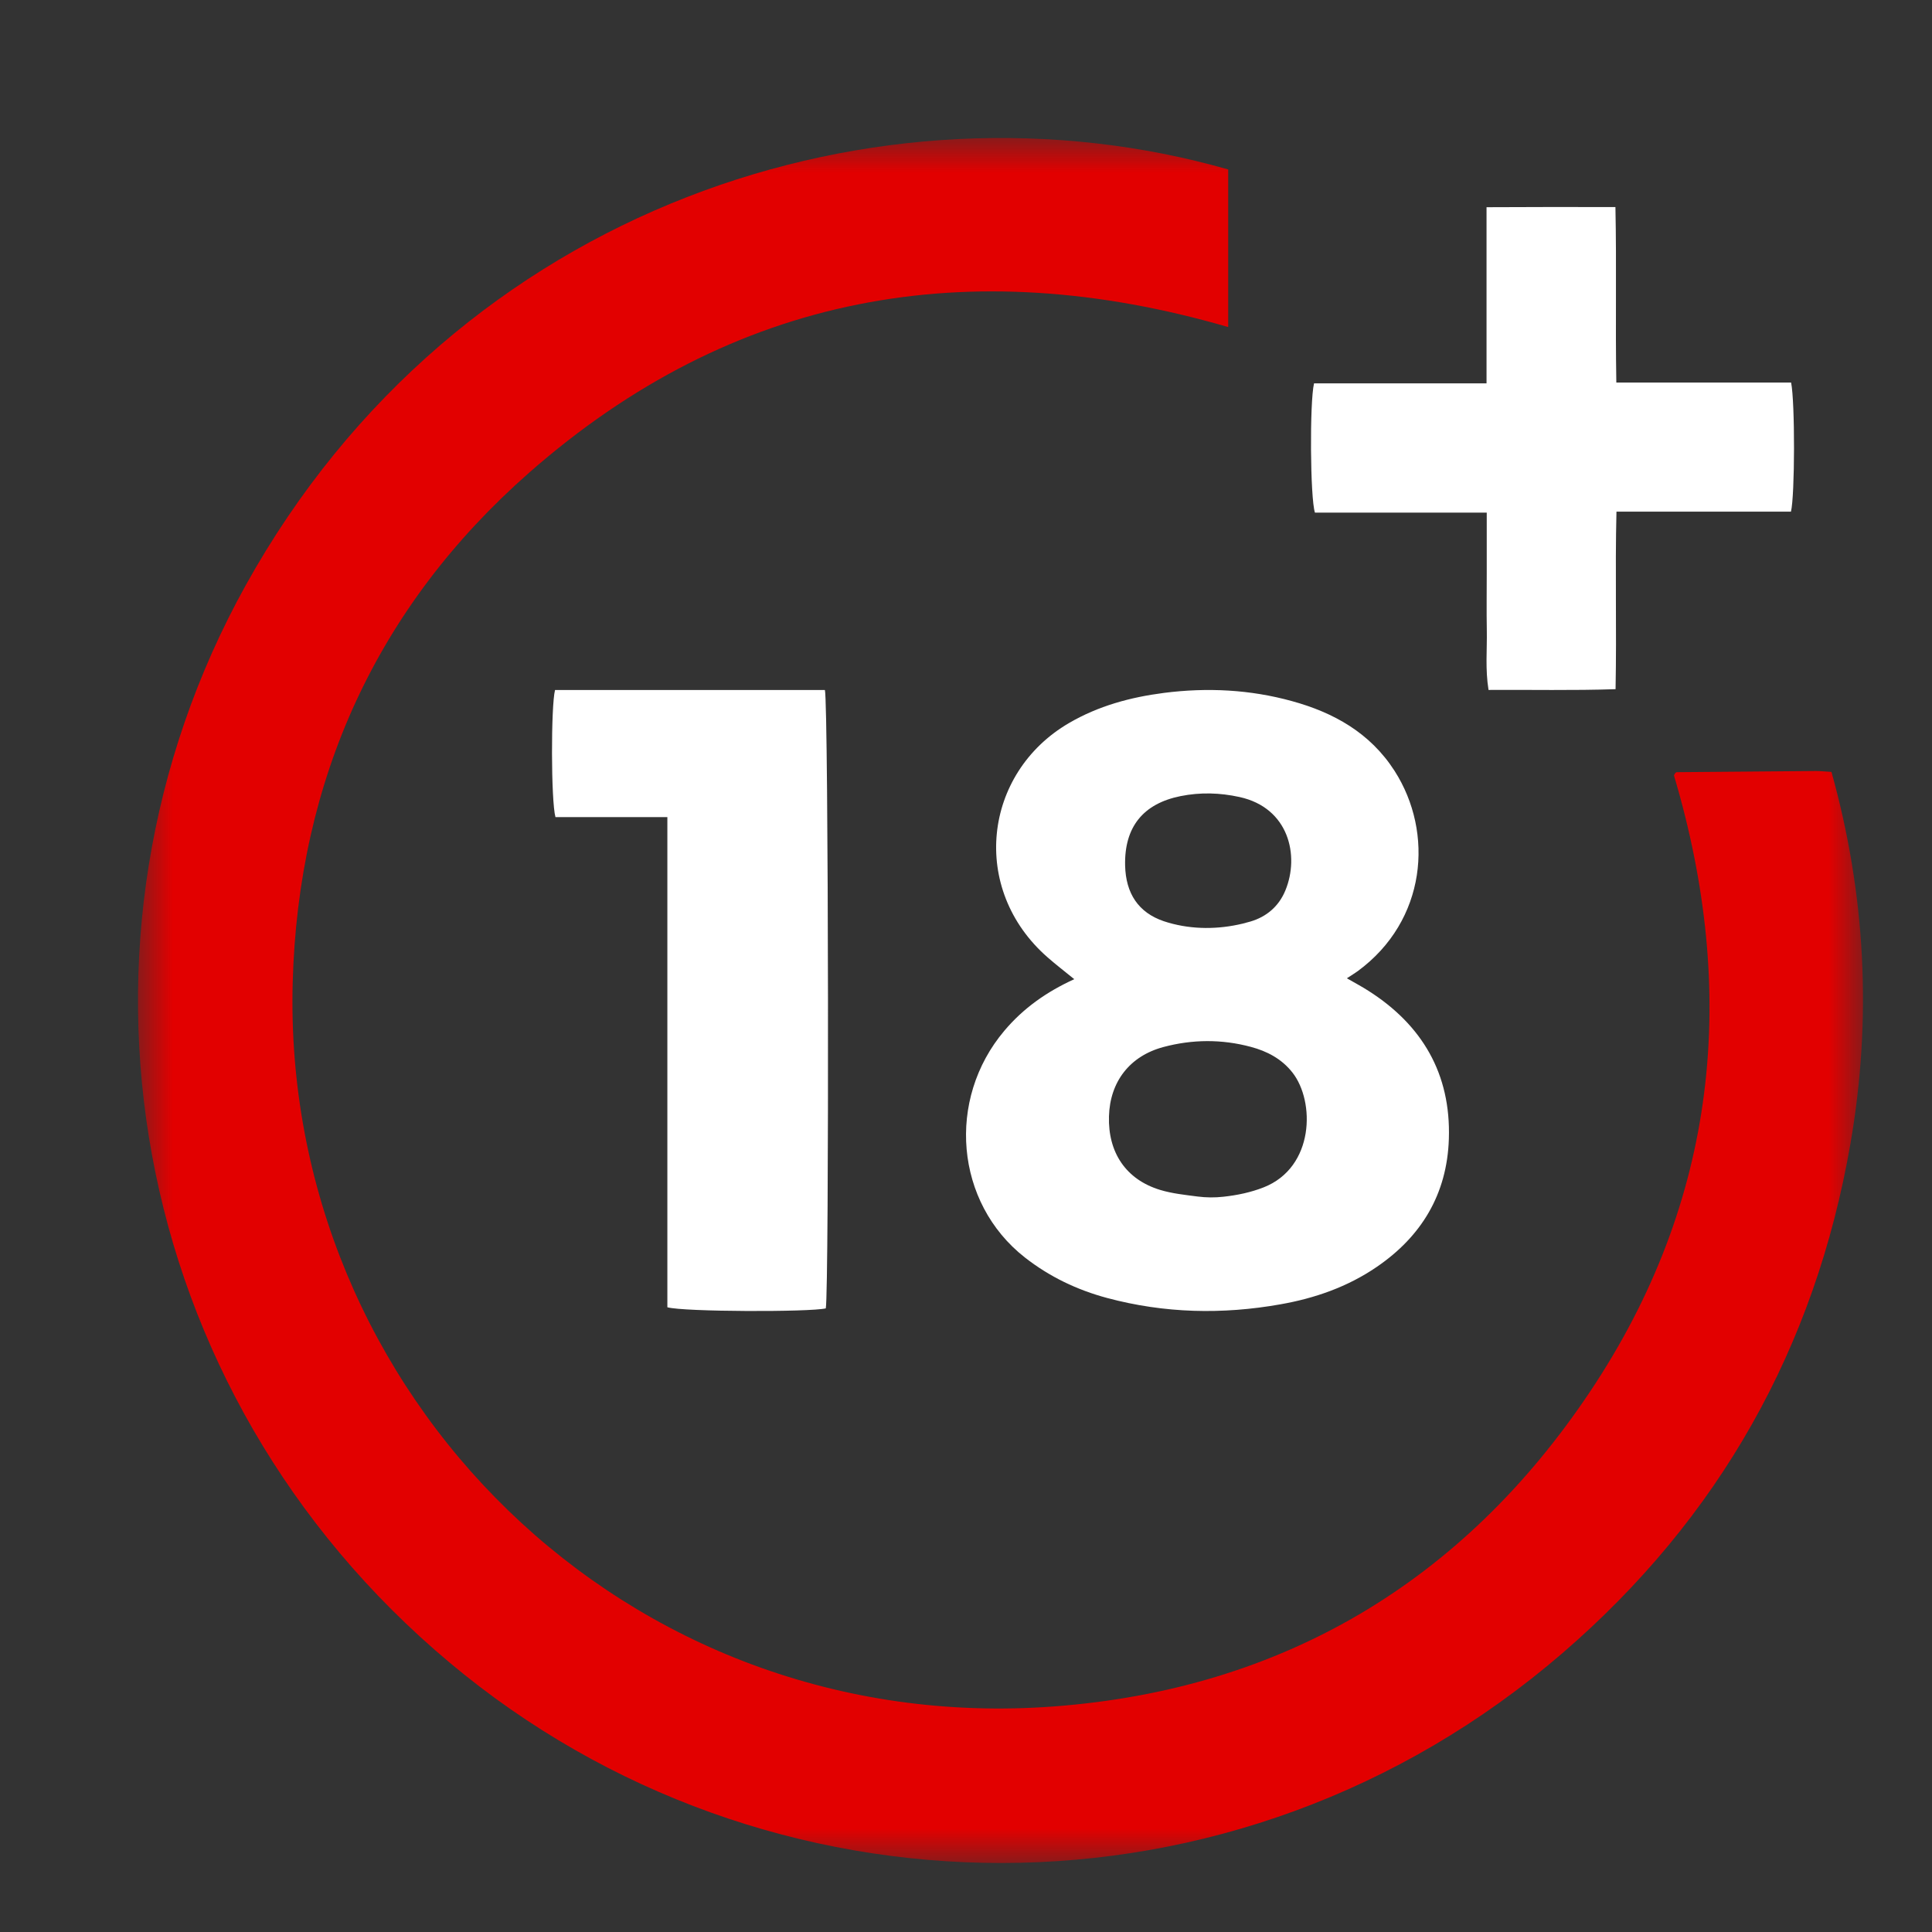
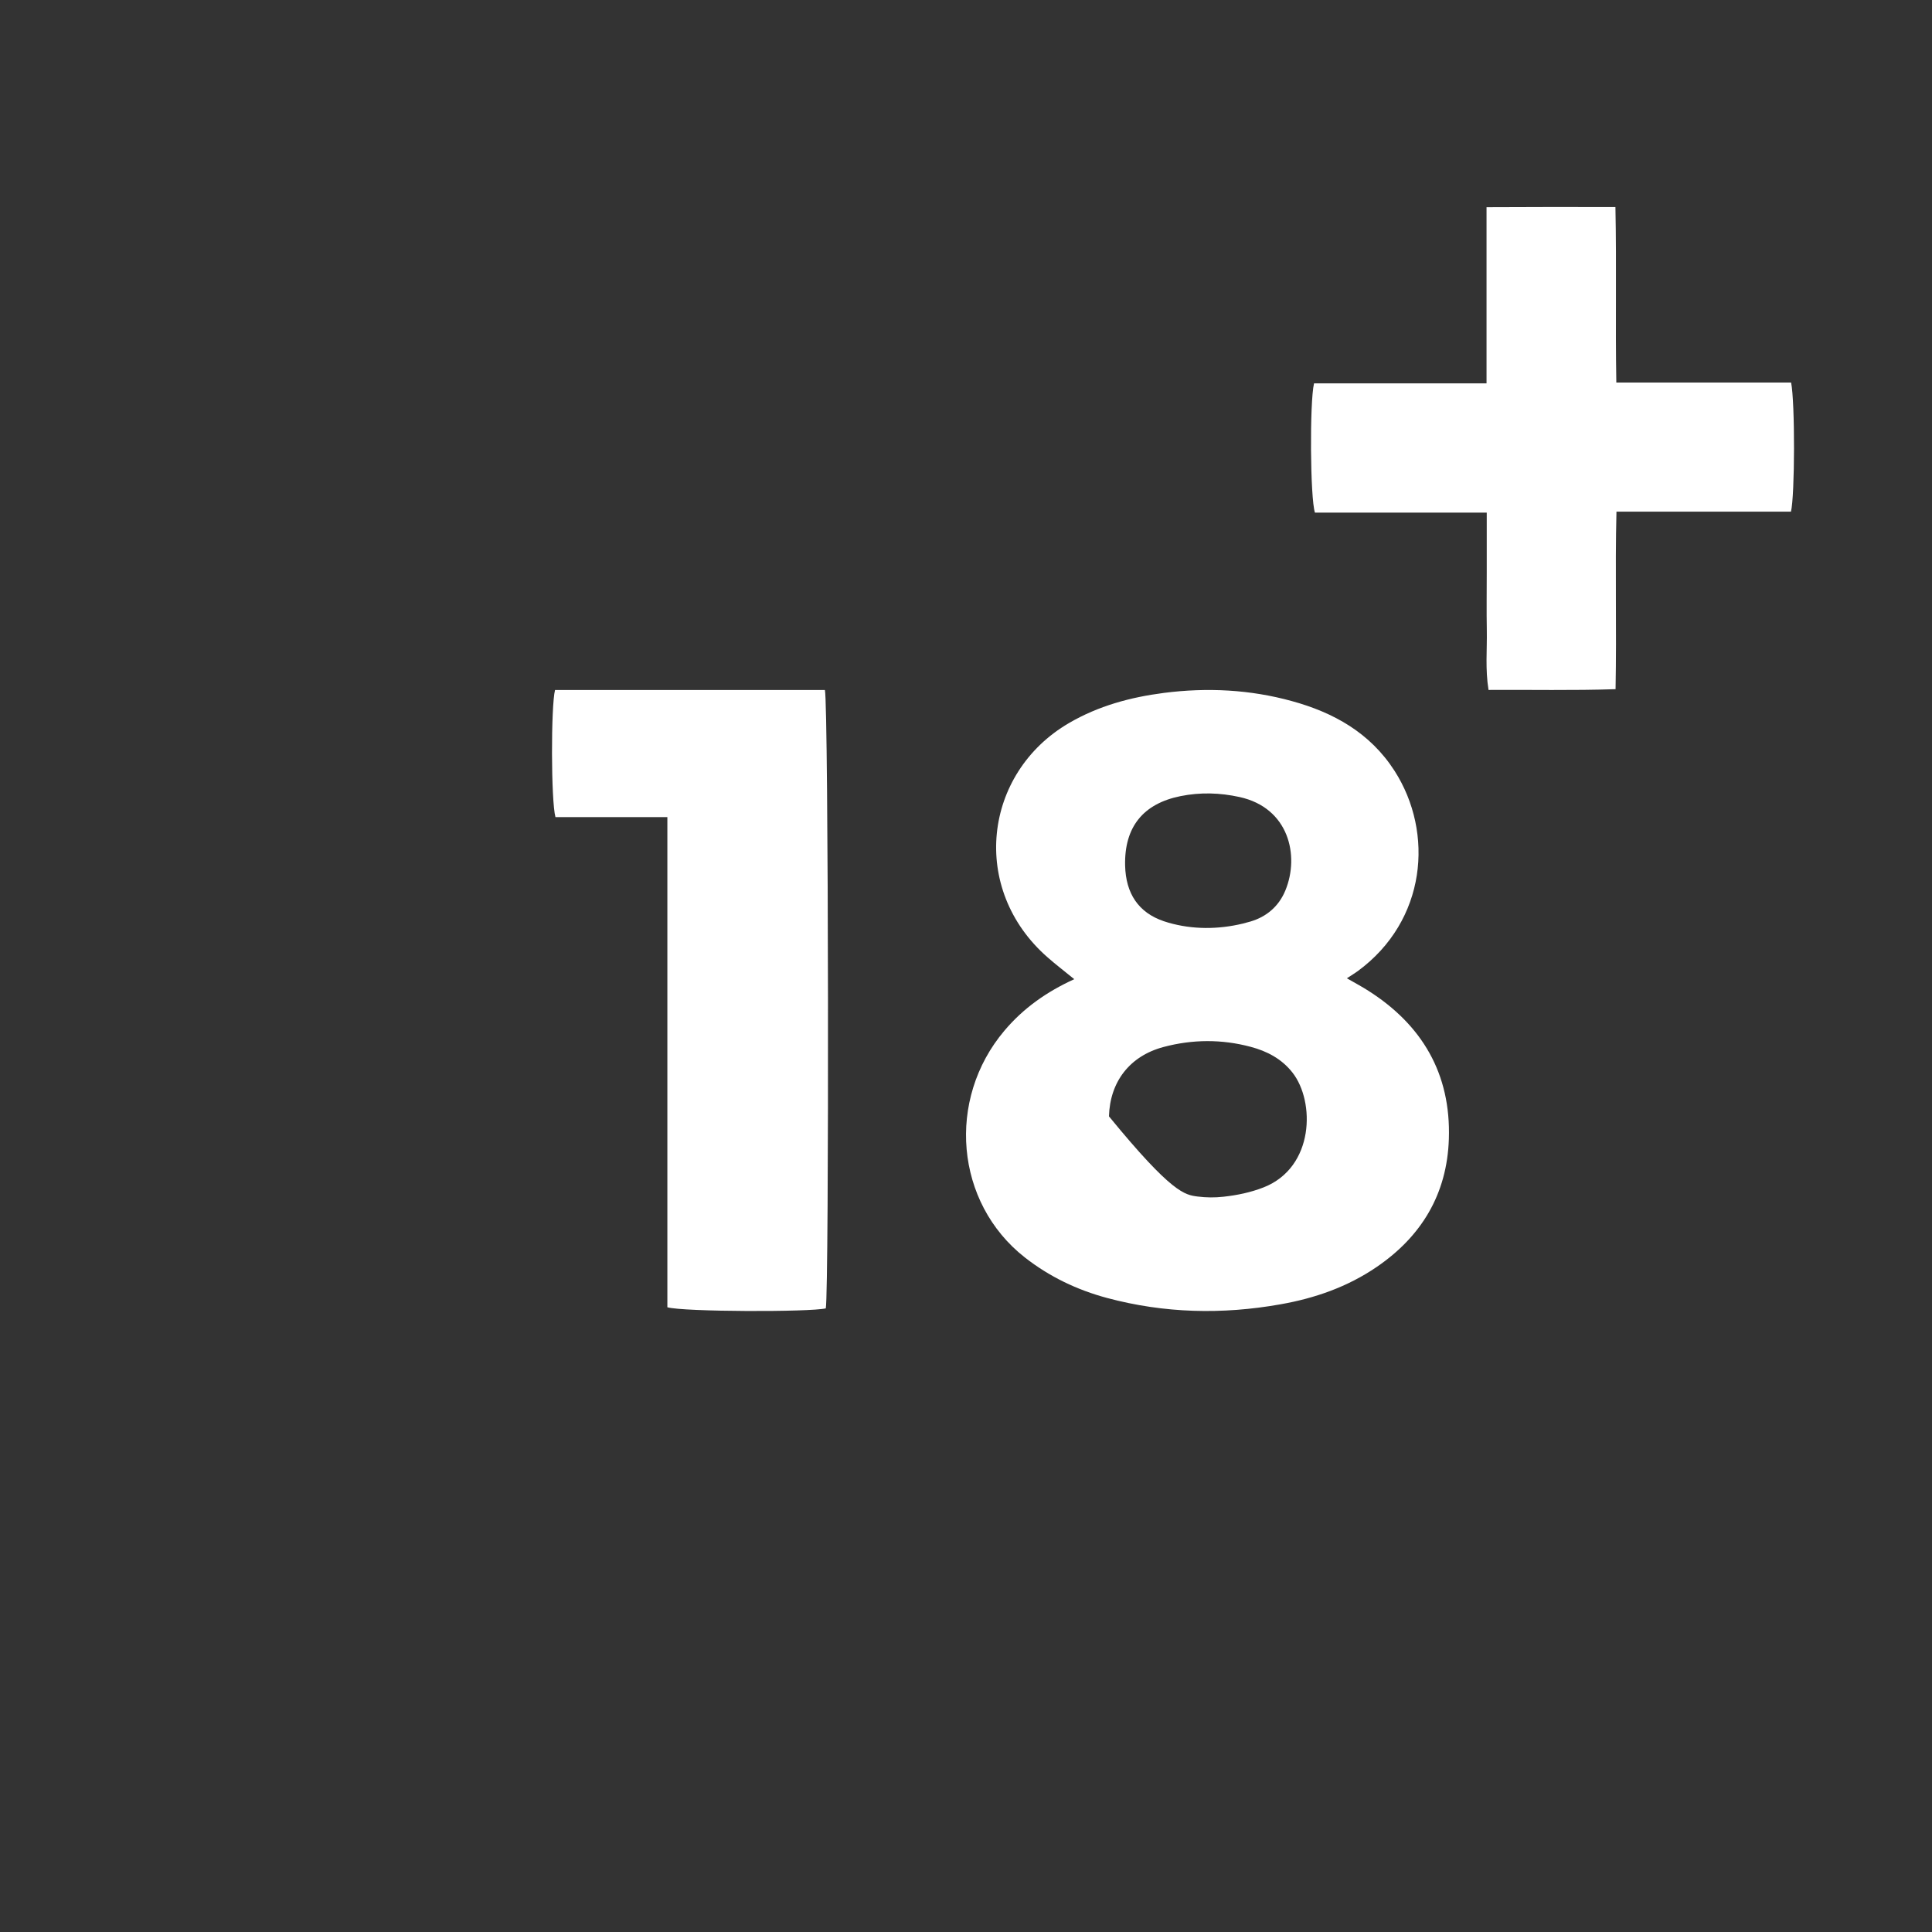
<svg xmlns="http://www.w3.org/2000/svg" xmlns:xlink="http://www.w3.org/1999/xlink" viewBox="0 0 28 28" version="1.1">
  <rect x="0" y="0" width="28" height="28" fill="#333333" stroke="none" />
  <title>icon/footer/18+</title>
  <defs>
-     <polygon id="path-1" points="0 0 25 0 25 25 0 25" />
-   </defs>
+     </defs>
  <g id="icon/footer/18+" stroke="none" stroke-width="1" fill="none" fill-rule="evenodd">
    <g id="Group-3" transform="translate(2, 2)">
      <mask id="mask-2" fill="white">
        <use xlink:href="#path-1" />
      </mask>
      <g id="Clip-2" />
      <path d="M15.8,0.456 L15.8,2.74 C12.039,1.648 8.621,2.256 5.667,4.852 C3.46,6.793 2.321,9.298 2.242,12.242 C2.083,18.192 7.057,23.196 13.273,22.731 C16.58,22.484 19.203,20.926 21.046,18.166 C22.893,15.401 23.197,12.388 22.26,9.237 C22.271,9.218 22.274,9.21 22.279,9.205 C22.285,9.199 22.293,9.191 22.299,9.191 C22.973,9.185 23.647,9.179 24.32,9.174 C24.385,9.174 24.45,9.182 24.543,9.187 C25.039,10.965 25.132,12.762 24.818,14.574 C24.307,17.529 22.913,20.003 20.645,21.958 C15.898,26.05 9.096,25.931 4.519,22.098 C-0.19,18.157 -1.293,11.628 1.559,6.486 C4.63,0.949 10.794,-0.977 15.8,0.456" id="Fill-1" fill="#E20000" mask="url(#mask-2)" />
    </g>
-     <path d="M18.724,10.161 C19.325,10.326 19.856,10.619 20.211,11.172 C20.786,12.069 20.674,13.342 19.678,14.074 C19.633,14.107 19.585,14.135 19.52,14.178 C19.638,14.246 19.738,14.299 19.833,14.36 C20.607,14.853 21.029,15.558 20.998,16.506 C20.972,17.308 20.599,17.92 19.953,18.361 C19.528,18.652 19.053,18.816 18.558,18.903 C17.716,19.053 16.875,19.034 16.044,18.811 C15.612,18.695 15.212,18.505 14.853,18.224 C13.84,17.43 13.715,15.933 14.556,14.938 C14.83,14.613 15.166,14.375 15.569,14.191 C15.433,14.08 15.305,13.982 15.184,13.876 C14.049,12.885 14.251,11.204 15.491,10.48 C15.919,10.23 16.382,10.105 16.869,10.042 C17.496,9.962 18.115,9.993 18.724,10.161 Z M16.862,15.174 C16.371,15.305 16.086,15.679 16.072,16.179 C16.057,16.702 16.317,17.094 16.813,17.245 C16.988,17.298 17.173,17.317 17.357,17.341 C17.481,17.357 17.607,17.358 17.731,17.344 C17.931,17.322 18.125,17.282 18.314,17.208 C19.05,16.918 19.061,15.964 18.731,15.544 C18.574,15.344 18.361,15.234 18.128,15.172 C17.707,15.059 17.281,15.062 16.862,15.174 Z M17.109,11.538 C16.569,11.647 16.293,11.984 16.306,12.545 C16.316,12.948 16.498,13.226 16.867,13.351 C16.889,13.358 16.912,13.365 16.934,13.372 C17.284,13.473 17.655,13.471 18.009,13.386 C18.047,13.376 18.086,13.366 18.124,13.355 C18.353,13.287 18.533,13.138 18.629,12.904 C18.836,12.402 18.681,11.708 17.964,11.551 C17.681,11.489 17.398,11.48 17.109,11.538 Z M23.412,3.001 C23.43,3.858 23.41,4.69 23.425,5.544 L25.958,5.544 C26.016,5.829 26.013,7.185 25.956,7.415 L23.427,7.415 C23.406,8.277 23.431,9.117 23.414,9.988 C22.793,10.009 22.19,9.995 21.573,9.999 C21.524,9.697 21.553,9.416 21.548,9.138 C21.543,8.857 21.547,8.575 21.547,8.293 L21.547,7.429 L21.547,7.429 L19.057,7.429 C18.988,7.22 18.979,5.831 19.044,5.556 L21.544,5.556 L21.544,3.003 C22.178,2.999 22.78,3 23.412,3.001 Z M9.672,18.946 L9.672,11.842 L8.05,11.842 C7.985,11.608 7.984,10.23 8.044,10 L11.955,10 C12.008,10.2 12.017,18.704 11.968,18.962 C11.738,19.017 9.908,19.013 9.672,18.946" id="Combined-Shape" fill="#FFFFFF" />
+     <path d="M18.724,10.161 C19.325,10.326 19.856,10.619 20.211,11.172 C20.786,12.069 20.674,13.342 19.678,14.074 C19.633,14.107 19.585,14.135 19.52,14.178 C19.638,14.246 19.738,14.299 19.833,14.36 C20.607,14.853 21.029,15.558 20.998,16.506 C20.972,17.308 20.599,17.92 19.953,18.361 C19.528,18.652 19.053,18.816 18.558,18.903 C17.716,19.053 16.875,19.034 16.044,18.811 C15.612,18.695 15.212,18.505 14.853,18.224 C13.84,17.43 13.715,15.933 14.556,14.938 C14.83,14.613 15.166,14.375 15.569,14.191 C15.433,14.08 15.305,13.982 15.184,13.876 C14.049,12.885 14.251,11.204 15.491,10.48 C15.919,10.23 16.382,10.105 16.869,10.042 C17.496,9.962 18.115,9.993 18.724,10.161 Z M16.862,15.174 C16.371,15.305 16.086,15.679 16.072,16.179 C16.988,17.298 17.173,17.317 17.357,17.341 C17.481,17.357 17.607,17.358 17.731,17.344 C17.931,17.322 18.125,17.282 18.314,17.208 C19.05,16.918 19.061,15.964 18.731,15.544 C18.574,15.344 18.361,15.234 18.128,15.172 C17.707,15.059 17.281,15.062 16.862,15.174 Z M17.109,11.538 C16.569,11.647 16.293,11.984 16.306,12.545 C16.316,12.948 16.498,13.226 16.867,13.351 C16.889,13.358 16.912,13.365 16.934,13.372 C17.284,13.473 17.655,13.471 18.009,13.386 C18.047,13.376 18.086,13.366 18.124,13.355 C18.353,13.287 18.533,13.138 18.629,12.904 C18.836,12.402 18.681,11.708 17.964,11.551 C17.681,11.489 17.398,11.48 17.109,11.538 Z M23.412,3.001 C23.43,3.858 23.41,4.69 23.425,5.544 L25.958,5.544 C26.016,5.829 26.013,7.185 25.956,7.415 L23.427,7.415 C23.406,8.277 23.431,9.117 23.414,9.988 C22.793,10.009 22.19,9.995 21.573,9.999 C21.524,9.697 21.553,9.416 21.548,9.138 C21.543,8.857 21.547,8.575 21.547,8.293 L21.547,7.429 L21.547,7.429 L19.057,7.429 C18.988,7.22 18.979,5.831 19.044,5.556 L21.544,5.556 L21.544,3.003 C22.178,2.999 22.78,3 23.412,3.001 Z M9.672,18.946 L9.672,11.842 L8.05,11.842 C7.985,11.608 7.984,10.23 8.044,10 L11.955,10 C12.008,10.2 12.017,18.704 11.968,18.962 C11.738,19.017 9.908,19.013 9.672,18.946" id="Combined-Shape" fill="#FFFFFF" />
  </g>
</svg>